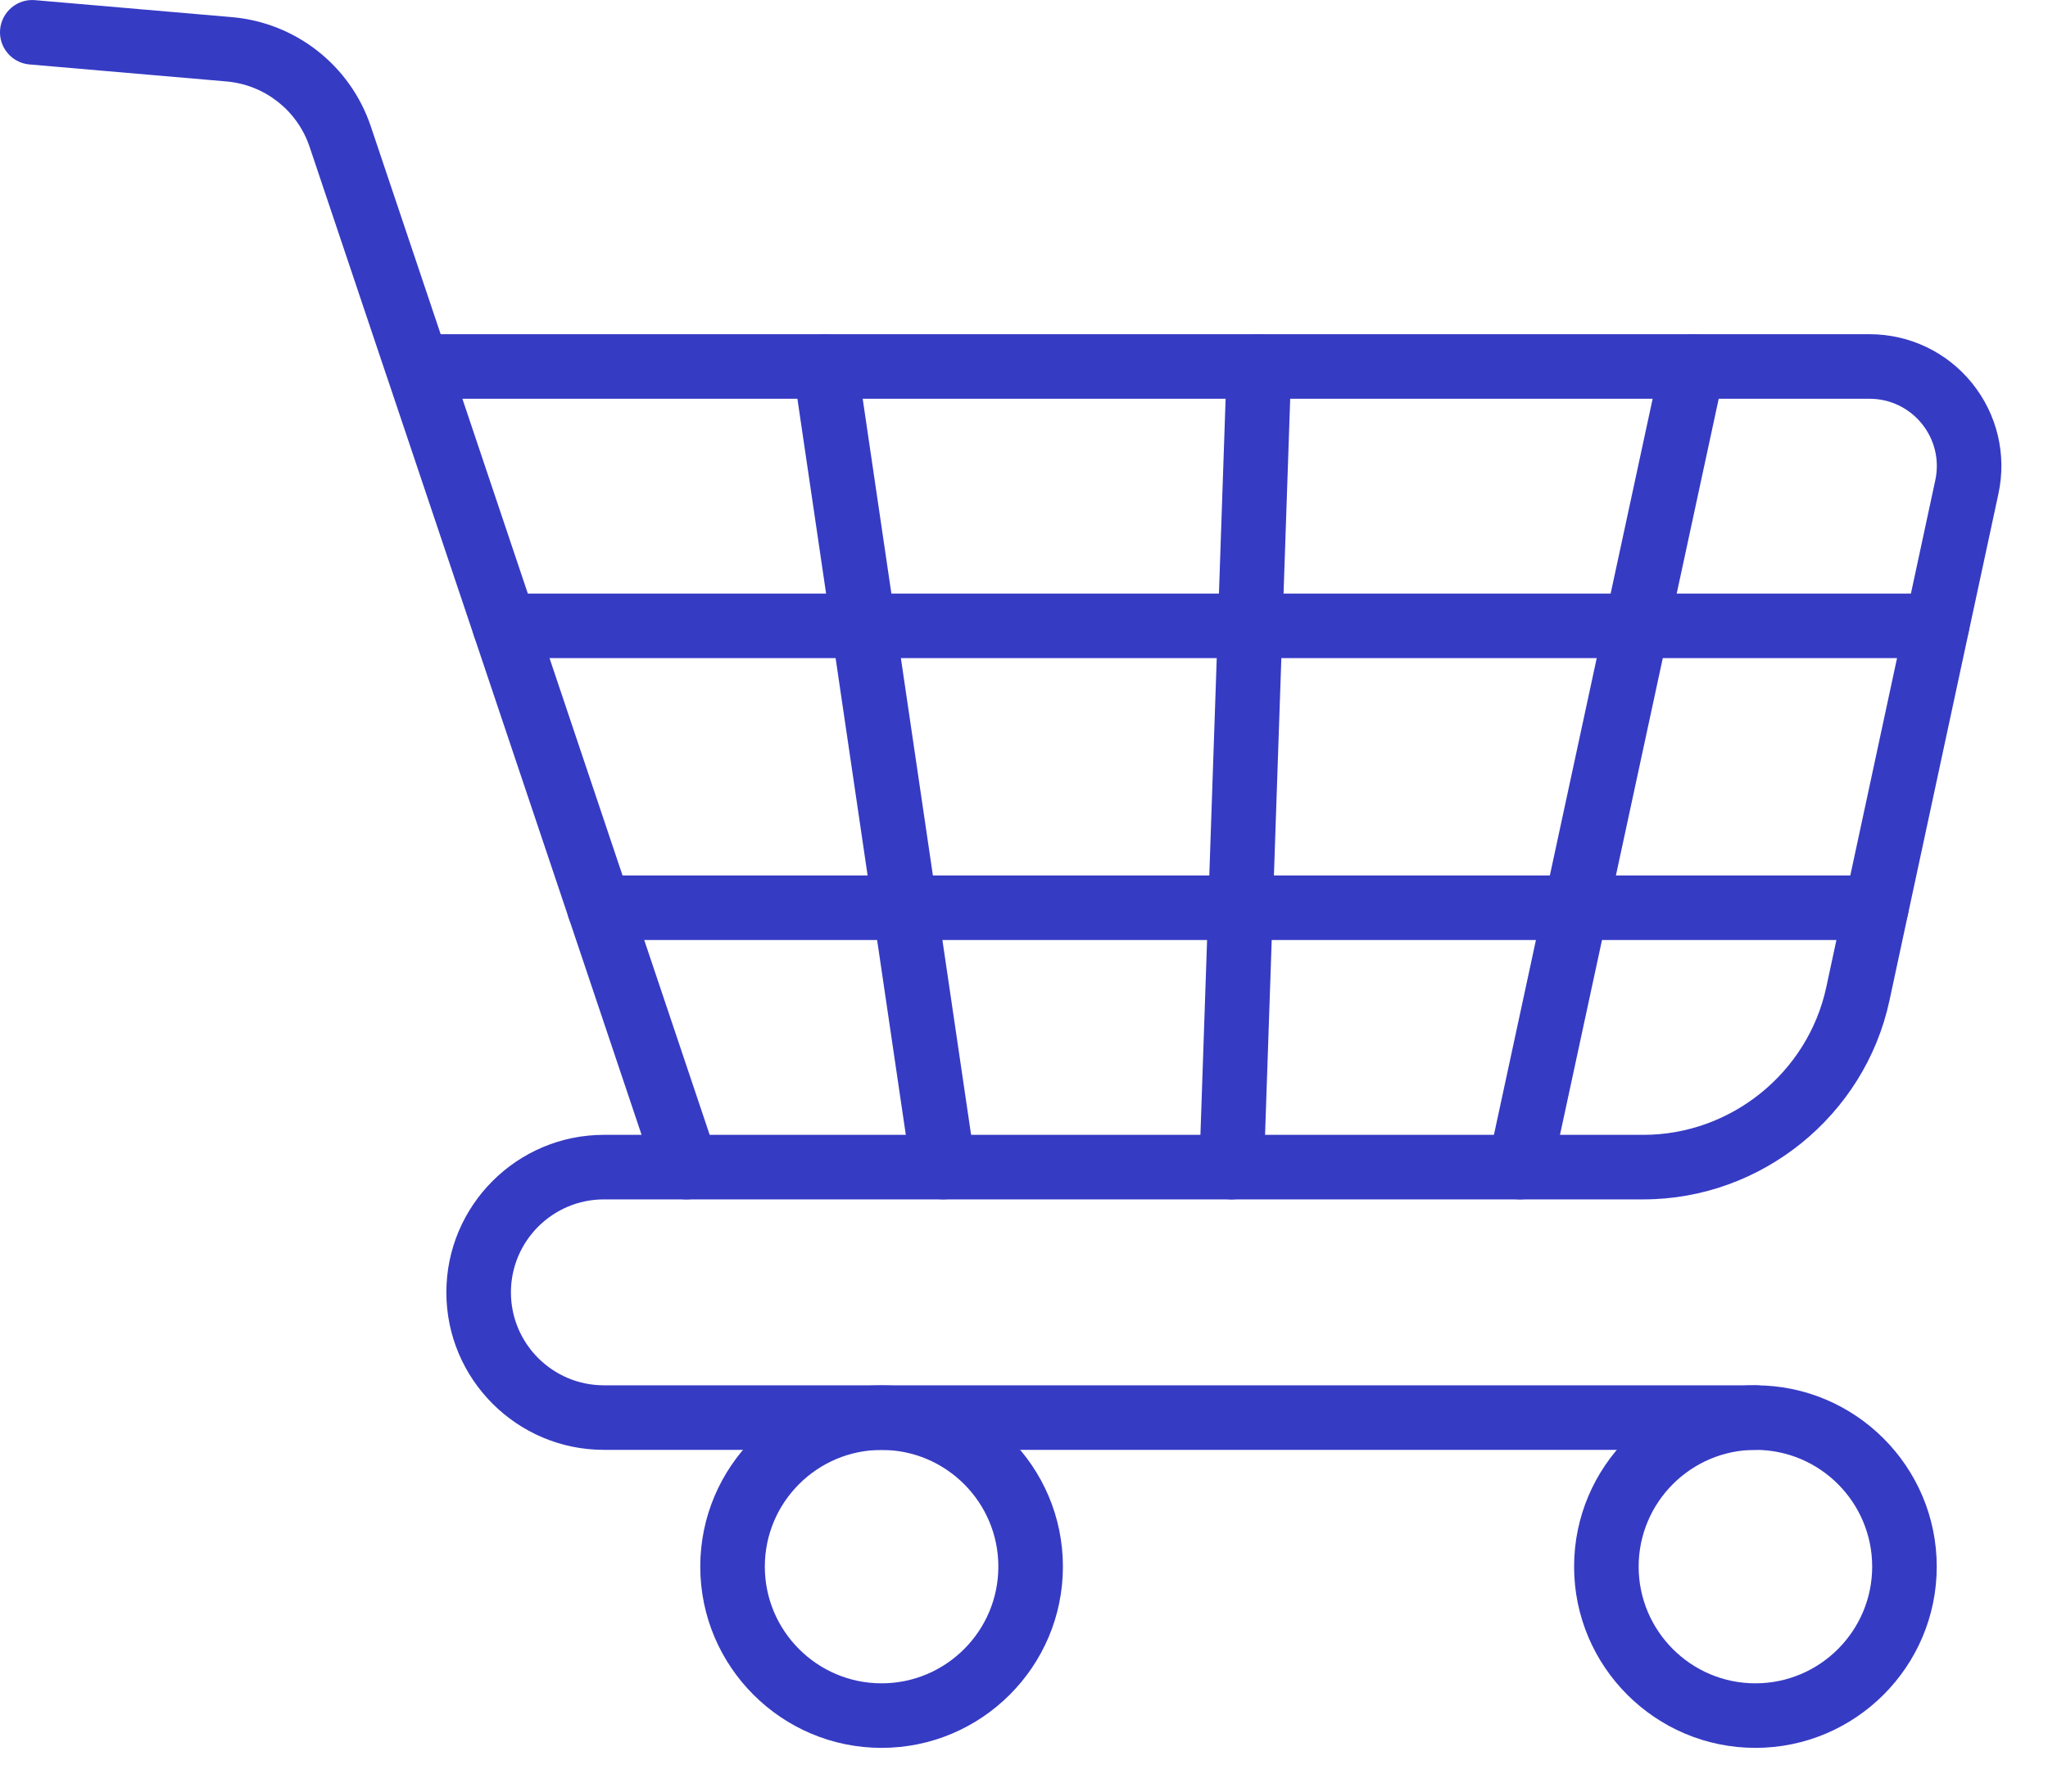
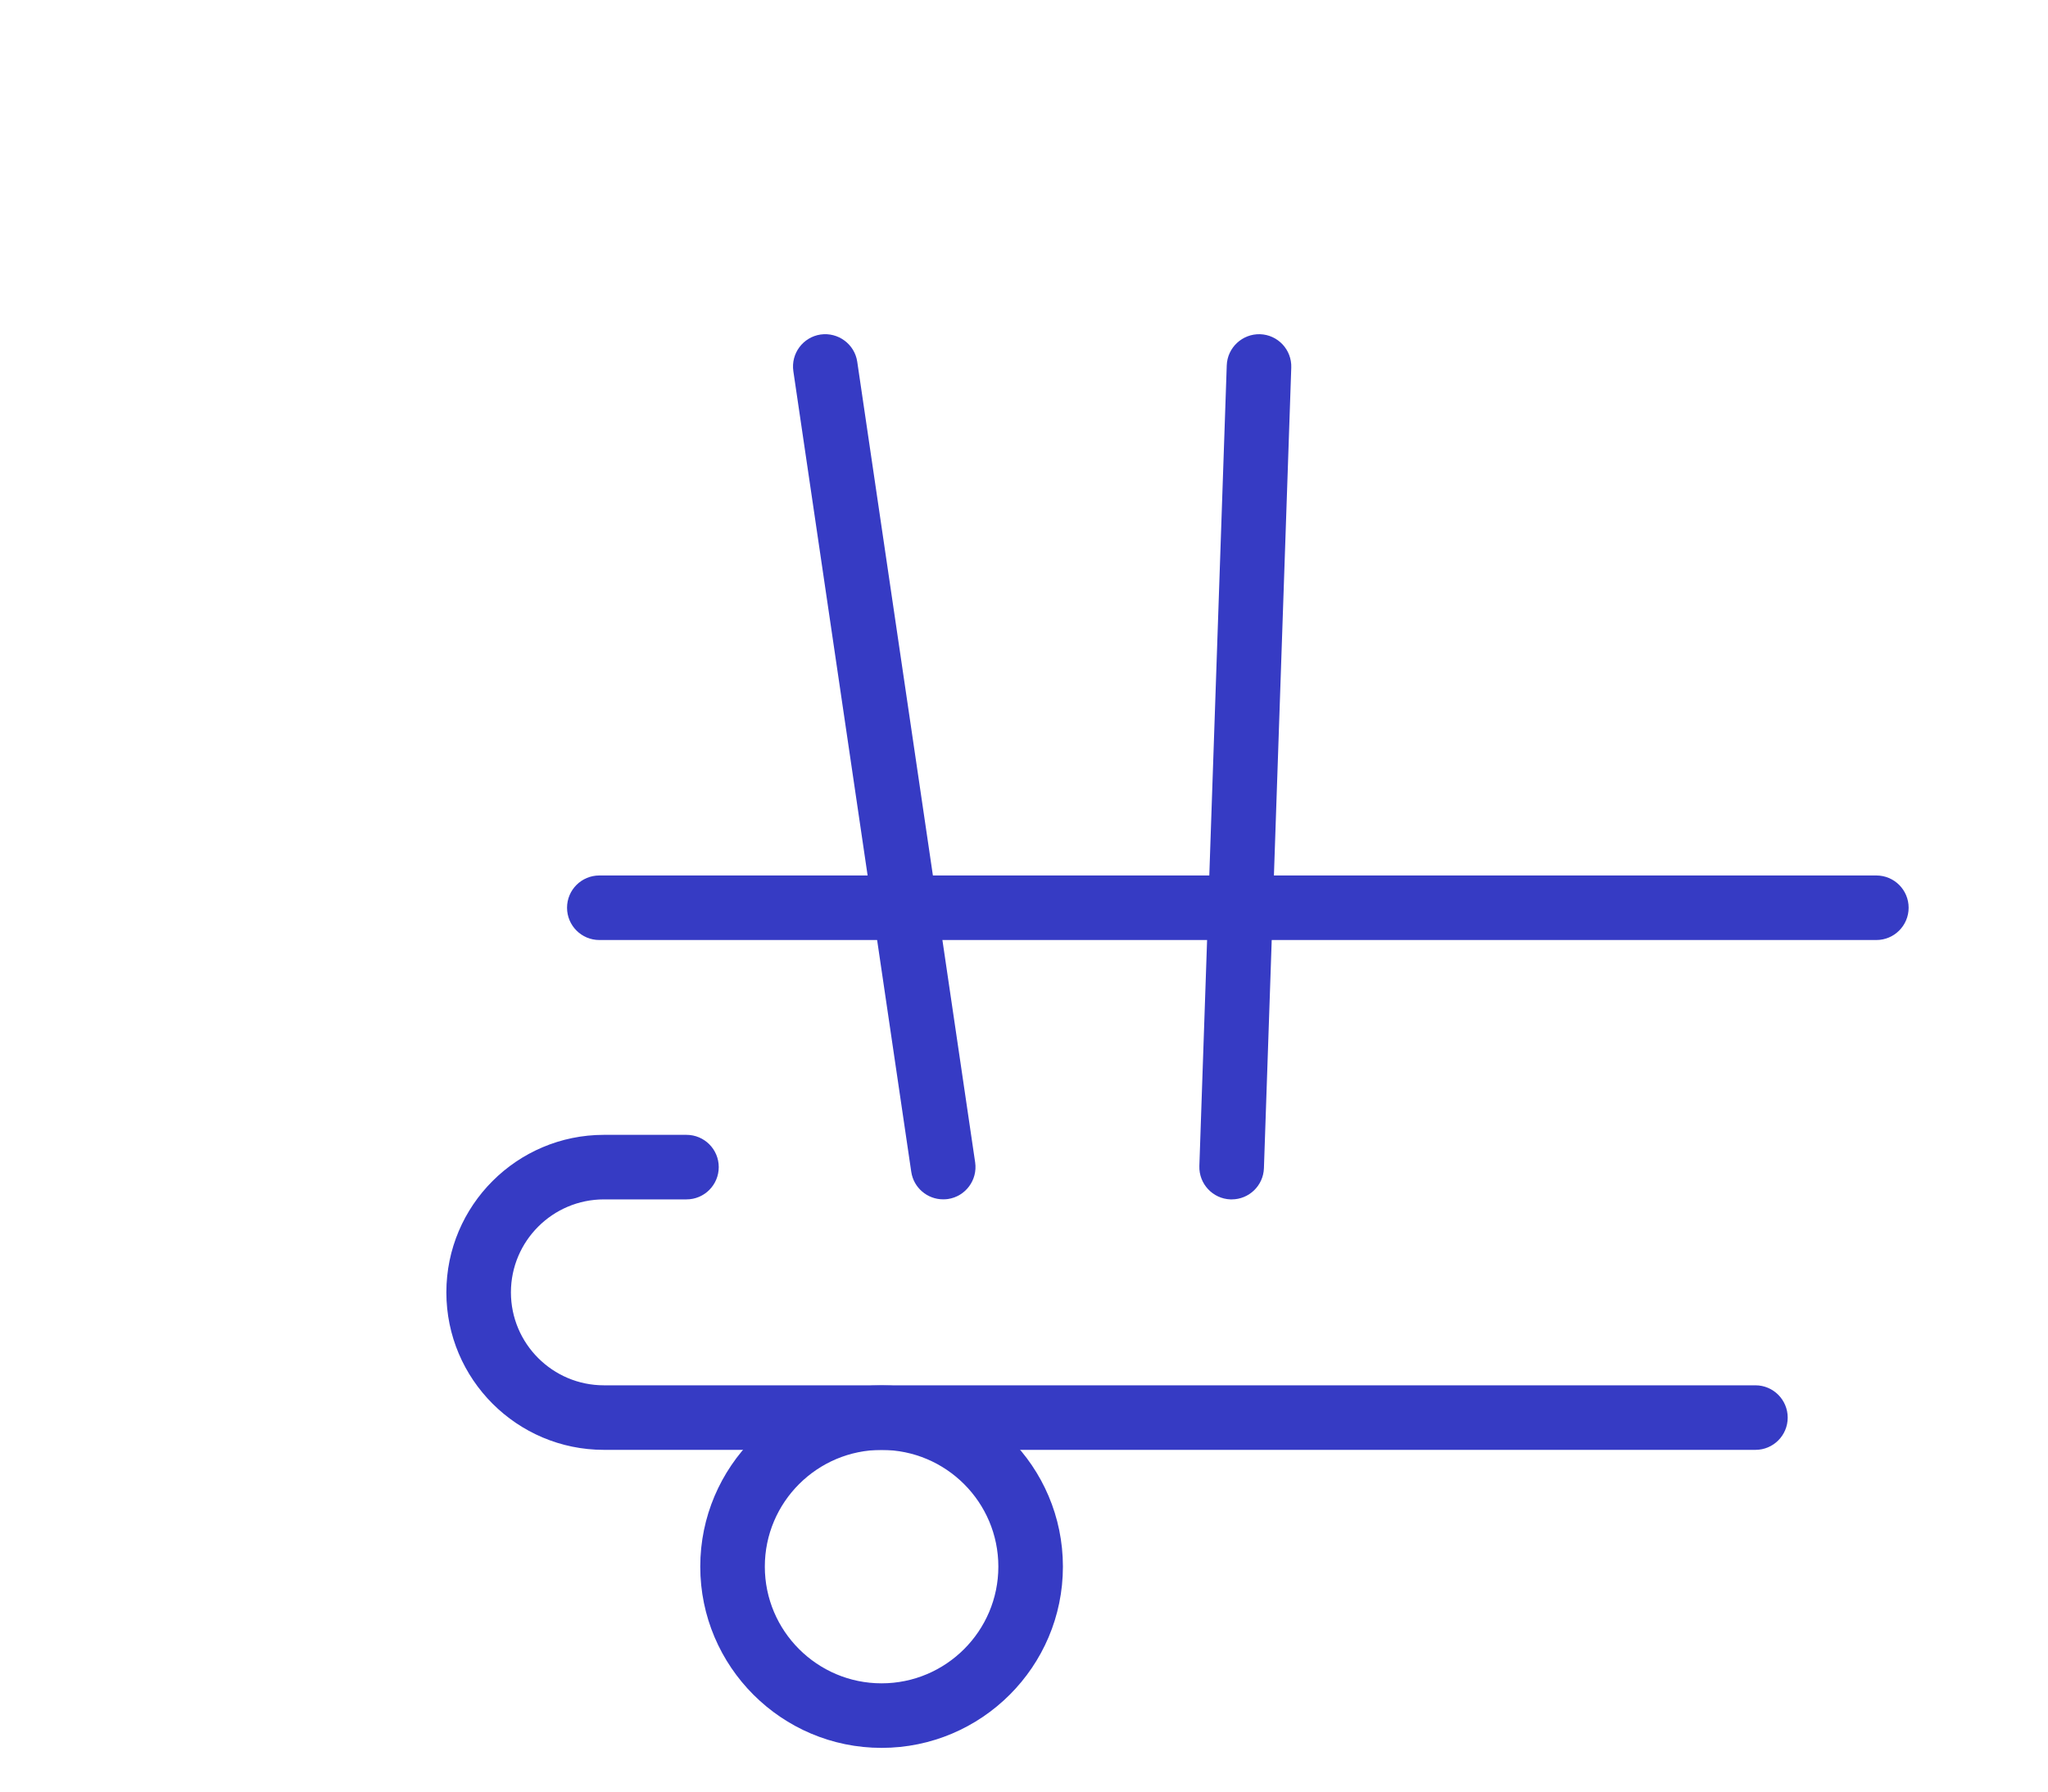
<svg xmlns="http://www.w3.org/2000/svg" width="40" height="35" viewBox="0 0 40 35" fill="none">
-   <path d="M32.098 23.431H13.408C13.137 23.431 12.896 23.258 12.81 23.001L7.561 7.374C7.557 7.365 7.554 7.355 7.551 7.346L6.047 2.869C5.808 2.158 5.171 1.656 4.423 1.591L0.576 1.259C0.229 1.229 -0.028 0.923 0.002 0.576C0.033 0.23 0.34 -0.029 0.685 0.003L4.532 0.335C5.78 0.444 6.843 1.281 7.242 2.468L8.607 6.529H36.514C37.296 6.529 38.026 6.878 38.517 7.485C39.008 8.094 39.196 8.881 39.032 9.645L36.903 19.548C36.42 21.798 34.398 23.431 32.098 23.431ZM13.861 22.17H32.098C33.808 22.17 35.311 20.956 35.67 19.283L37.799 9.38C37.883 8.99 37.787 8.588 37.536 8.278C37.285 7.968 36.913 7.79 36.514 7.79H9.031L13.861 22.17Z" fill="#363BC4" />
  <path d="M34.286 28.324H11.795C10.098 28.324 8.718 26.944 8.718 25.247C8.718 23.55 10.098 22.17 11.795 22.17H13.408C13.756 22.17 14.038 22.452 14.038 22.8C14.038 23.148 13.756 23.431 13.408 23.431L11.795 23.431C10.794 23.431 9.979 24.246 9.979 25.247C9.979 26.249 10.794 27.063 11.795 27.063H34.286C34.634 27.063 34.916 27.346 34.916 27.694C34.916 28.042 34.634 28.324 34.286 28.324Z" fill="#363BC4" />
-   <path d="M34.285 34.146C32.333 34.146 30.744 32.557 30.744 30.605C30.744 28.652 32.333 27.063 34.286 27.063C36.238 27.063 37.827 28.652 37.827 30.605C37.827 32.557 36.238 34.146 34.285 34.146ZM34.286 28.324C33.029 28.324 32.005 29.347 32.005 30.605C32.005 31.862 33.028 32.885 34.285 32.885C35.543 32.885 36.566 31.862 36.566 30.605C36.566 29.347 35.543 28.324 34.286 28.324Z" fill="#363BC4" />
  <path d="M17.218 34.146C15.266 34.146 13.677 32.557 13.677 30.605C13.677 28.652 15.266 27.064 17.218 27.064C19.171 27.064 20.76 28.652 20.76 30.605C20.76 32.557 19.171 34.146 17.218 34.146ZM17.218 28.325C15.961 28.325 14.938 29.347 14.938 30.605C14.938 31.862 15.961 32.885 17.218 32.885C18.476 32.885 19.499 31.862 19.499 30.605C19.499 29.347 18.476 28.325 17.218 28.325Z" fill="#363BC4" />
  <path d="M18.421 23.43C18.113 23.43 17.844 23.205 17.798 22.892L15.495 7.251C15.445 6.906 15.683 6.586 16.027 6.535C16.37 6.486 16.692 6.723 16.743 7.067L19.046 22.708C19.096 23.053 18.858 23.373 18.514 23.424C18.483 23.428 18.451 23.43 18.421 23.43Z" fill="#363BC4" />
  <path d="M24.056 23.431C24.049 23.431 24.041 23.431 24.034 23.431C23.686 23.419 23.414 23.127 23.425 22.779L23.96 7.138C23.972 6.79 24.265 6.519 24.611 6.529C24.96 6.541 25.232 6.833 25.22 7.181L24.686 22.822C24.674 23.163 24.394 23.431 24.056 23.431Z" fill="#363BC4" />
-   <path d="M29.688 23.431C29.644 23.431 29.599 23.426 29.555 23.417C29.214 23.343 28.998 23.008 29.071 22.668L32.443 7.026C32.516 6.686 32.853 6.47 33.192 6.543C33.533 6.616 33.749 6.951 33.676 7.292L30.304 22.933C30.24 23.229 29.979 23.431 29.688 23.431Z" fill="#363BC4" />
  <path d="M36.647 18.364H11.706C11.357 18.364 11.075 18.081 11.075 17.733C11.075 17.385 11.357 17.103 11.706 17.103H36.647C36.996 17.103 37.278 17.385 37.278 17.733C37.278 18.081 36.996 18.364 36.647 18.364Z" fill="#363BC4" />
-   <path d="M37.83 12.857H9.857C9.509 12.857 9.227 12.575 9.227 12.227C9.227 11.879 9.509 11.596 9.857 11.596H37.83C38.178 11.596 38.46 11.879 38.46 12.227C38.46 12.575 38.178 12.857 37.83 12.857Z" fill="#363BC4" />
</svg>